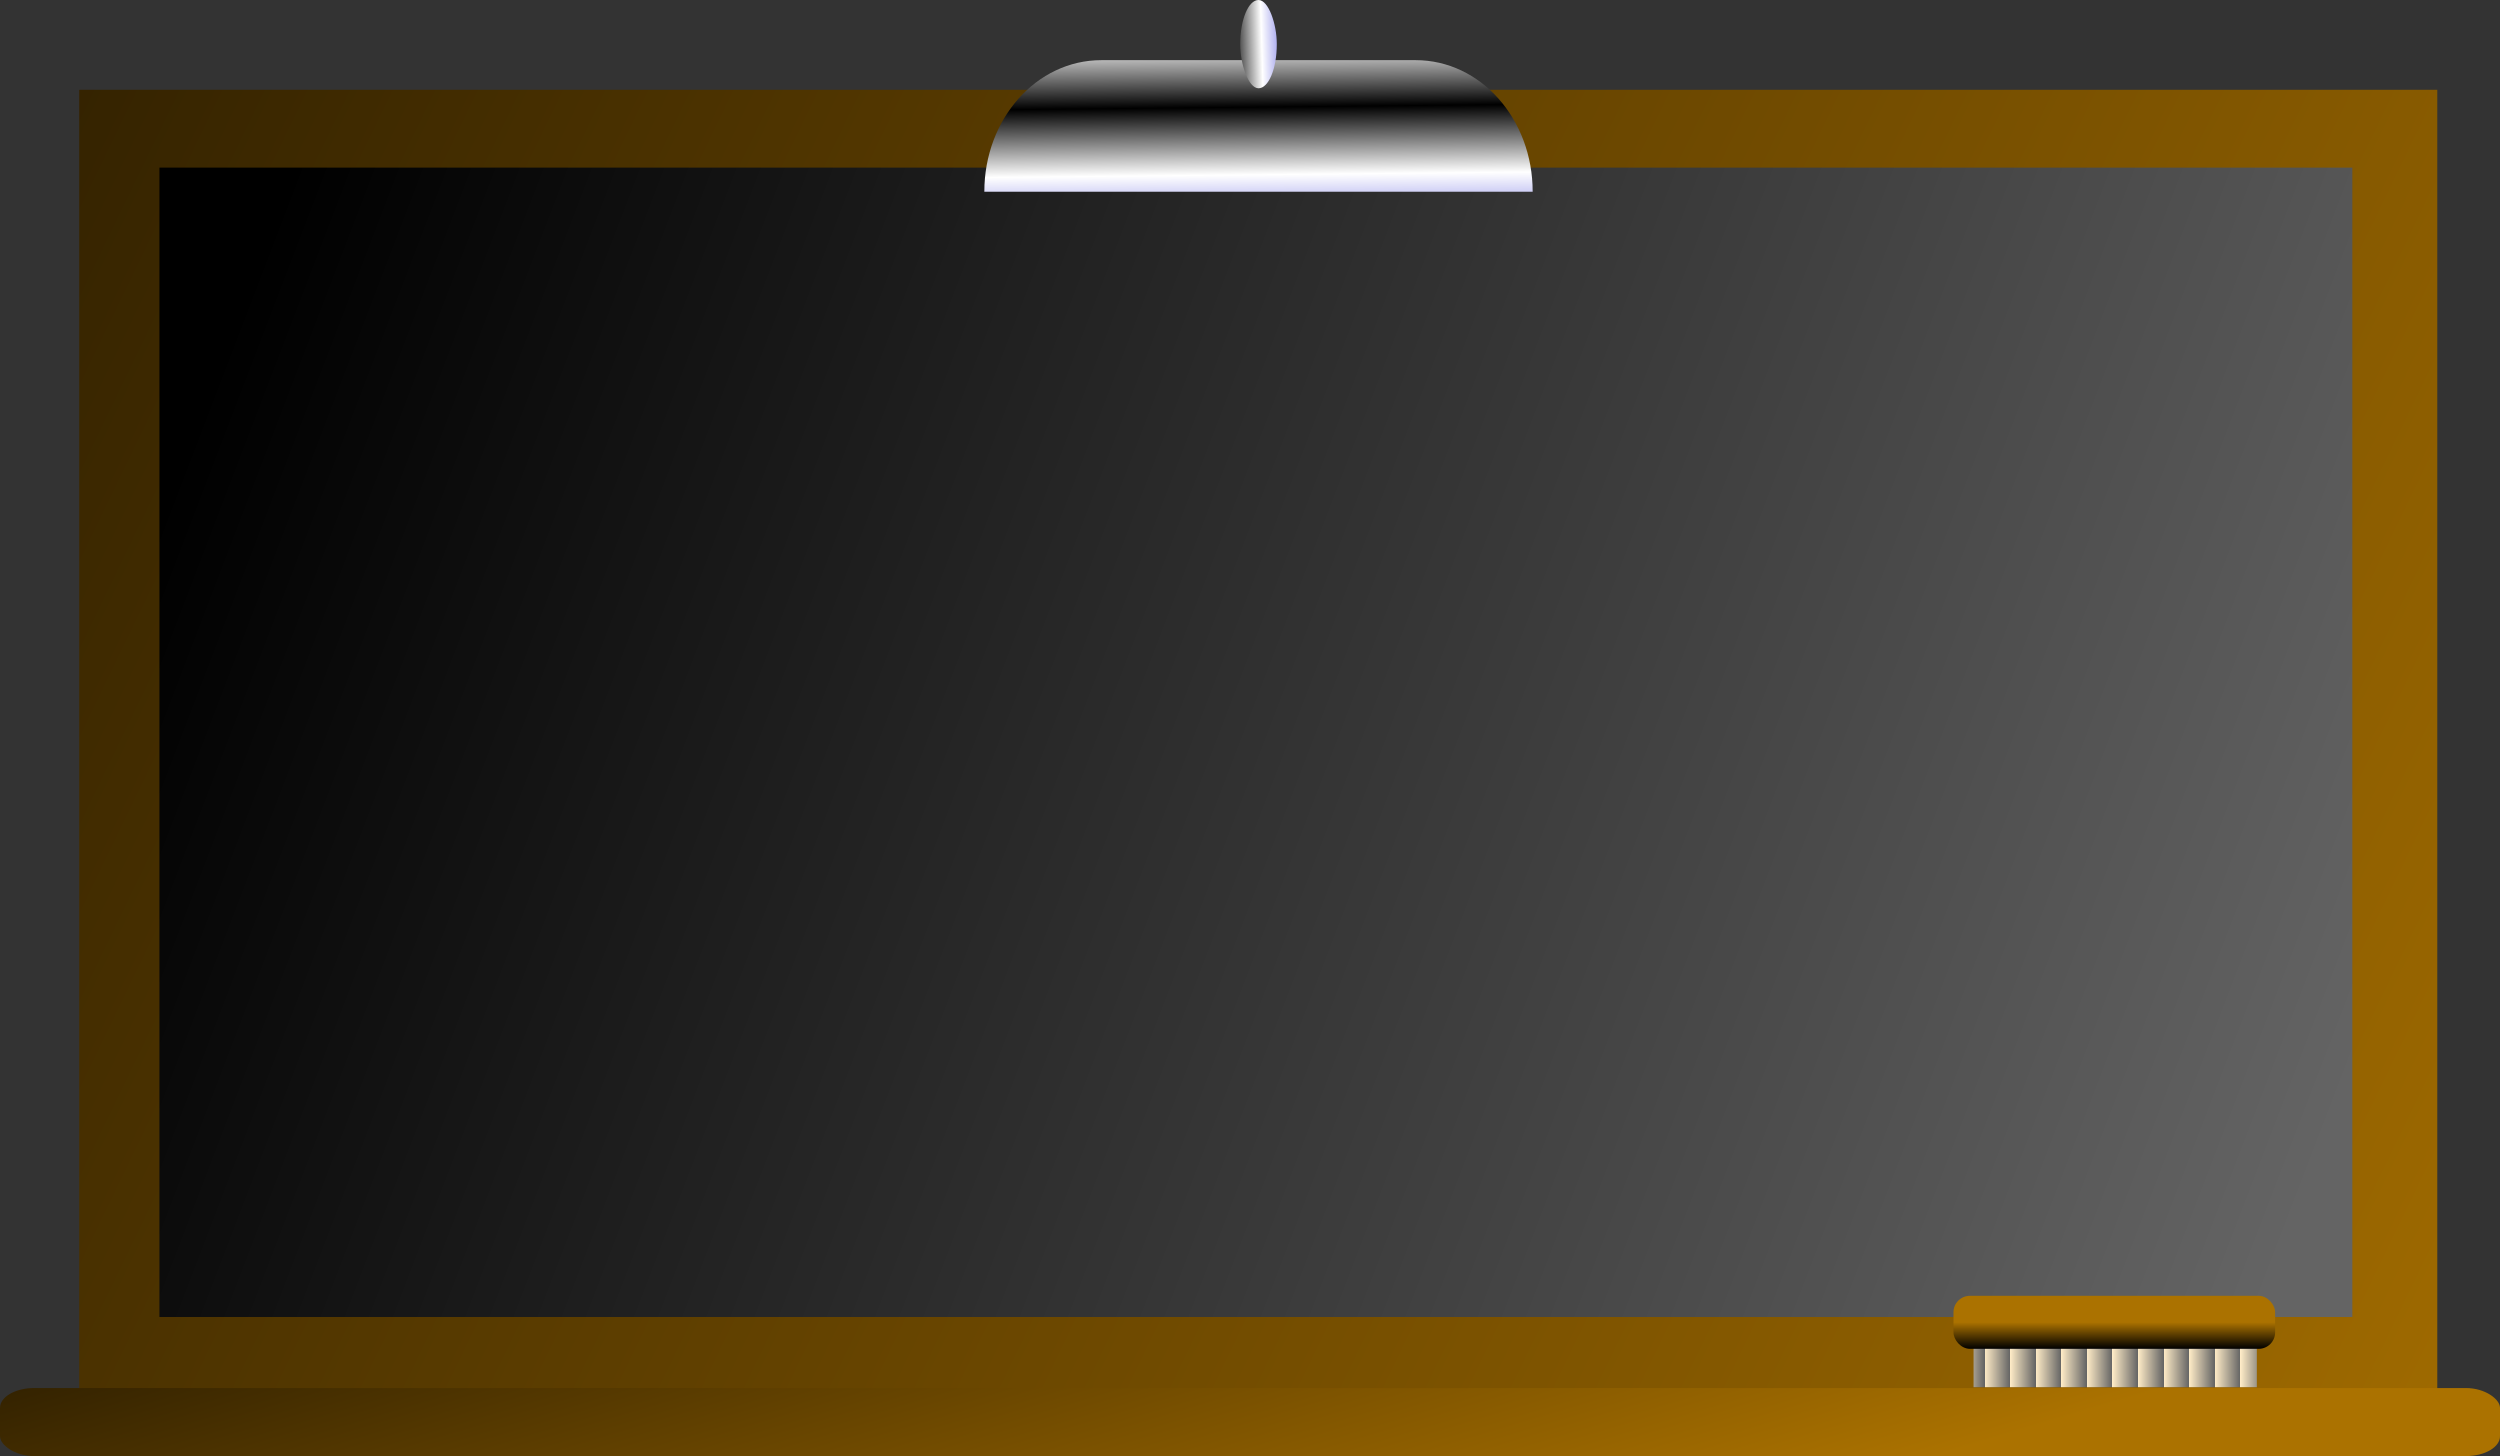
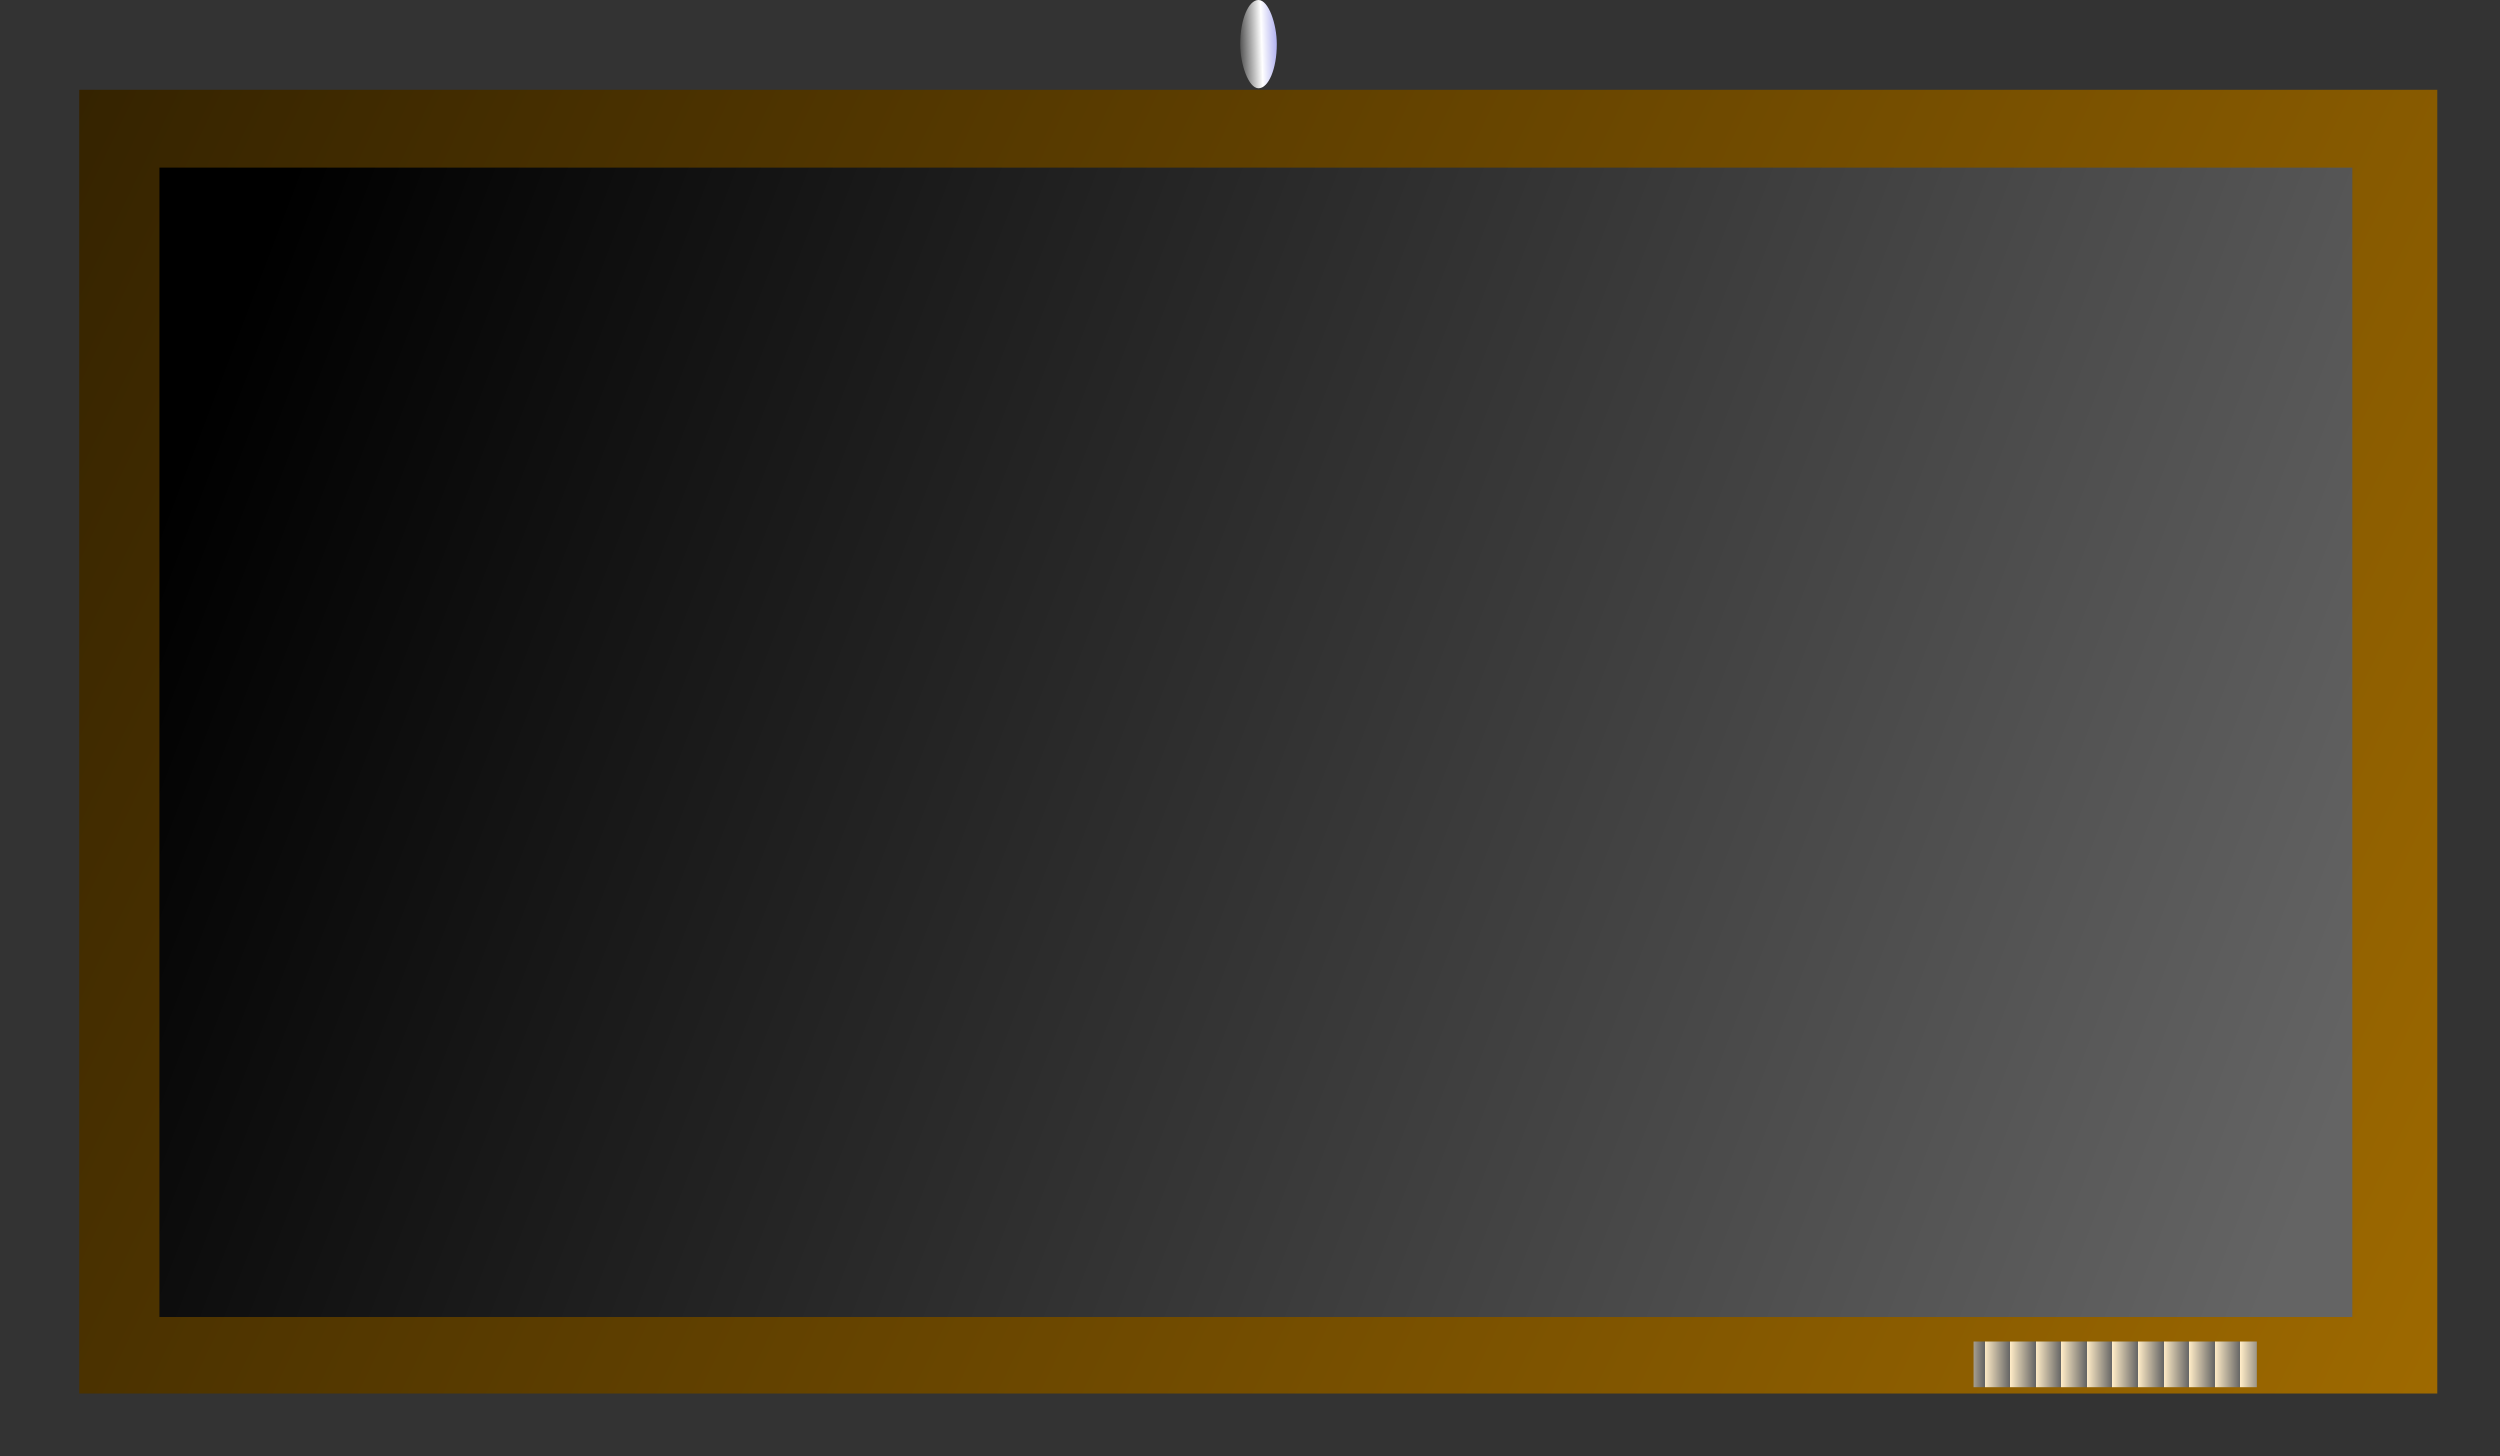
<svg xmlns="http://www.w3.org/2000/svg" xmlns:ns1="http://www.inkscape.org/namespaces/inkscape" xmlns:ns2="http://sodipodi.sourceforge.net/DTD/sodipodi-0.dtd" xmlns:xlink="http://www.w3.org/1999/xlink" width="495.608" height="288.658" id="svg4385" version="1.1" ns1:version="0.48.3.1 r9886" ns2:docname="blackboard.svg">
  <rect width="100%" height="100%" fill="#333333" stroke="none" />
  <defs id="defs4387">
    <linearGradient id="linearGradient621">
      <stop id="stop622" offset="0" style="stop-color:#000;stop-opacity:1;" />
      <stop style="stop-color:#ffffff;stop-opacity:1;" offset="0.044" id="stop10750" />
      <stop style="stop-color:#7f7fe5;stop-opacity:1;" offset="0.078" id="stop10748" />
      <stop style="stop-color:#fffff8;stop-opacity:1;" offset="0.12" id="stop10754" />
      <stop id="stop623" offset="1" style="stop-color:#fff;stop-opacity:1;" />
    </linearGradient>
    <linearGradient id="linearGradient4316">
      <stop id="stop4318" offset="0" style="stop-color:#000;stop-opacity:1;" />
      <stop style="stop-color:#ffffff;stop-opacity:1;" offset="0.044" id="stop4320" />
      <stop style="stop-color:#7f7fe5;stop-opacity:1;" offset="0.078" id="stop4322" />
      <stop style="stop-color:#fffff8;stop-opacity:1;" offset="0.12" id="stop4324" />
      <stop id="stop4326" offset="1" style="stop-color:#fff;stop-opacity:1;" />
    </linearGradient>
    <linearGradient ns1:collect="always" xlink:href="#linearGradient741" id="linearGradient30226" gradientUnits="userSpaceOnUse" spreadMethod="repeat" x1="485.114" y1="257.667" x2="488.532" y2="257.667" />
    <linearGradient id="linearGradient741">
      <stop style="stop-color:#ffecc7;stop-opacity:1;" offset="0" id="stop742" />
      <stop style="stop-color:#646464;stop-opacity:1;" offset="1" id="stop743" />
    </linearGradient>
    <linearGradient ns1:collect="always" xlink:href="#linearGradient688" id="linearGradient30228" gradientUnits="userSpaceOnUse" x1="502.204" y1="252.052" x2="502.204" y2="255.592" />
    <linearGradient id="linearGradient688">
      <stop id="stop689" offset="0" style="stop-color:#ab7200;stop-opacity:1;" />
      <stop id="stop690" offset="1" style="stop-color:#000000;stop-opacity:1;" />
    </linearGradient>
    <linearGradient ns1:collect="always" xlink:href="#linearGradient688" id="linearGradient30337" gradientUnits="userSpaceOnUse" gradientTransform="matrix(1.596,0,0,2.226,-524.95,-245.322)" x1="306.025" y1="300.212" x2="289.261" y2="221.652" />
    <linearGradient id="linearGradient4337">
      <stop id="stop4339" offset="0" style="stop-color:#ab7200;stop-opacity:1;" />
      <stop id="stop4341" offset="1" style="stop-color:#000000;stop-opacity:1;" />
    </linearGradient>
    <linearGradient ns1:collect="always" xlink:href="#linearGradient688" id="linearGradient29960" gradientUnits="userSpaceOnUse" x1="572.464" y1="295.103" x2="46.948" y2="40.675" />
    <linearGradient id="linearGradient4344">
      <stop id="stop4346" offset="0" style="stop-color:#ab7200;stop-opacity:1;" />
      <stop id="stop4348" offset="1" style="stop-color:#000000;stop-opacity:1;" />
    </linearGradient>
    <linearGradient ns1:collect="always" xlink:href="#linearGradient6484" id="linearGradient29962" gradientUnits="userSpaceOnUse" x1="236.376" y1="134.122" x2="517.198" y2="241.715" />
    <linearGradient id="linearGradient6484">
      <stop style="stop-color:#000000;stop-opacity:1;" offset="0" id="stop6486" />
      <stop style="stop-color:#646464;stop-opacity:1;" offset="1" id="stop6488" />
    </linearGradient>
    <linearGradient y2="241.715" x2="517.198" y1="134.122" x1="236.376" gradientUnits="userSpaceOnUse" id="linearGradient4364" xlink:href="#linearGradient6484" ns1:collect="always" />
    <linearGradient ns1:collect="always" xlink:href="#linearGradient621-5" id="linearGradient30322-3" gradientUnits="userSpaceOnUse" gradientTransform="matrix(1.484,0,0,0.618,-498.621,19.169)" spreadMethod="reflect" x1="379.448" y1="83.959" x2="477.612" y2="82.778" />
    <linearGradient id="linearGradient621-5">
      <stop id="stop622-7" offset="0" style="stop-color:#000;stop-opacity:1;" />
      <stop style="stop-color:#ffffff;stop-opacity:1;" offset="0.044" id="stop10750-5" />
      <stop style="stop-color:#7f7fe5;stop-opacity:1;" offset="0.078" id="stop10748-2" />
      <stop style="stop-color:#fffff8;stop-opacity:1;" offset="0.12" id="stop10754-6" />
      <stop id="stop623-3" offset="1" style="stop-color:#fff;stop-opacity:1;" />
    </linearGradient>
    <linearGradient y2="295.807" x2="388.233" y1="90.69" x1="386.108" spreadMethod="reflect" gradientTransform="matrix(1.484,0,0,1.484,-141.578,-292.865)" gradientUnits="userSpaceOnUse" id="linearGradient4552" xlink:href="#linearGradient621-5" ns1:collect="always" />
    <linearGradient id="linearGradient4648">
      <stop id="stop4650" offset="0" style="stop-color:#000;stop-opacity:1;" />
      <stop style="stop-color:#ffffff;stop-opacity:1;" offset="0.044" id="stop4652" />
      <stop style="stop-color:#7f7fe5;stop-opacity:1;" offset="0.078" id="stop4654" />
      <stop style="stop-color:#fffff8;stop-opacity:1;" offset="0.12" id="stop4656" />
      <stop id="stop4658" offset="1" style="stop-color:#fff;stop-opacity:1;" />
    </linearGradient>
    <linearGradient y2="295.807" x2="388.233" y1="90.69" x1="386.108" spreadMethod="reflect" gradientTransform="matrix(1.484,0,0,1.484,-497.171,-51.111)" gradientUnits="userSpaceOnUse" id="linearGradient4662" xlink:href="#linearGradient621-5" ns1:collect="always" />
  </defs>
  <ns2:namedview id="base" pagecolor="#ffffff" bordercolor="#666666" borderopacity="1.0" ns1:pageopacity="0.0" ns1:pageshadow="2" ns1:zoom="3.959798" ns1:cx="247.78375" ns1:cy="237.17996" ns1:document-units="px" ns1:current-layer="layer1" showgrid="false" fit-margin-top="0" fit-margin-left="0" fit-margin-right="0" fit-margin-bottom="0" ns1:window-width="1366" ns1:window-height="744" ns1:window-x="0" ns1:window-y="24" ns1:window-maximized="1" />
  <g ns1:label="Calque 1" ns1:groupmode="layer" id="layer1" transform="translate(179.233,-62.294)">
    <g transform="matrix(1.484,0,0,1.484,-480.419,-82.527)" id="g8663">
      <rect style="fill:url(#linearGradient29960);fill-opacity:1;stroke:none" id="rect6802" width="315.007" height="174.162" x="213.538" y="109.583" />
      <rect style="fill:url(#linearGradient4364);fill-opacity:1;stroke:none" id="rect5756" width="292.944" height="153.543" x="224.254" y="119.98" />
    </g>
-     <rect rx="6.743" ry="3.933" y="337.465" x="-179.233" height="13.486" width="495.608" id="rect3355" style="fill:url(#linearGradient30337);fill-opacity:1;stroke:none" />
    <g transform="matrix(1.484,0,0,1.484,-500.648,-49.61)" id="g5572">
      <rect style="fill:url(#linearGradient30226);fill-opacity:1;stroke:none" id="rect4093" width="37.842" height="6.104" x="480.231" y="254.616" rx="0" ry="0" />
-       <rect style="fill:url(#linearGradient30228);fill-opacity:1;stroke:none" id="rect4091" width="42.969" height="7.08" x="477.546" y="248.512" ry="2.197" rx="2.197" />
    </g>
-     <path ns2:nodetypes="ccccc" id="rect9275" d="m 39.096,74.221 62.323,0 c 12.847,0 23.19,11.636 23.19,26.089 l -108.703,0 c 0,-14.453 10.343,-26.089 23.19,-26.089 z" style="fill:url(#linearGradient4662);fill-opacity:1;stroke:none" ns1:connector-curvature="0" />
    <rect ry="8.696" rx="6.522" y="62.294" x="66.634" height="17.498" width="7.247" id="rect10012" style="fill:url(#linearGradient30322-3);fill-opacity:1;stroke:none" />
  </g>
</svg>